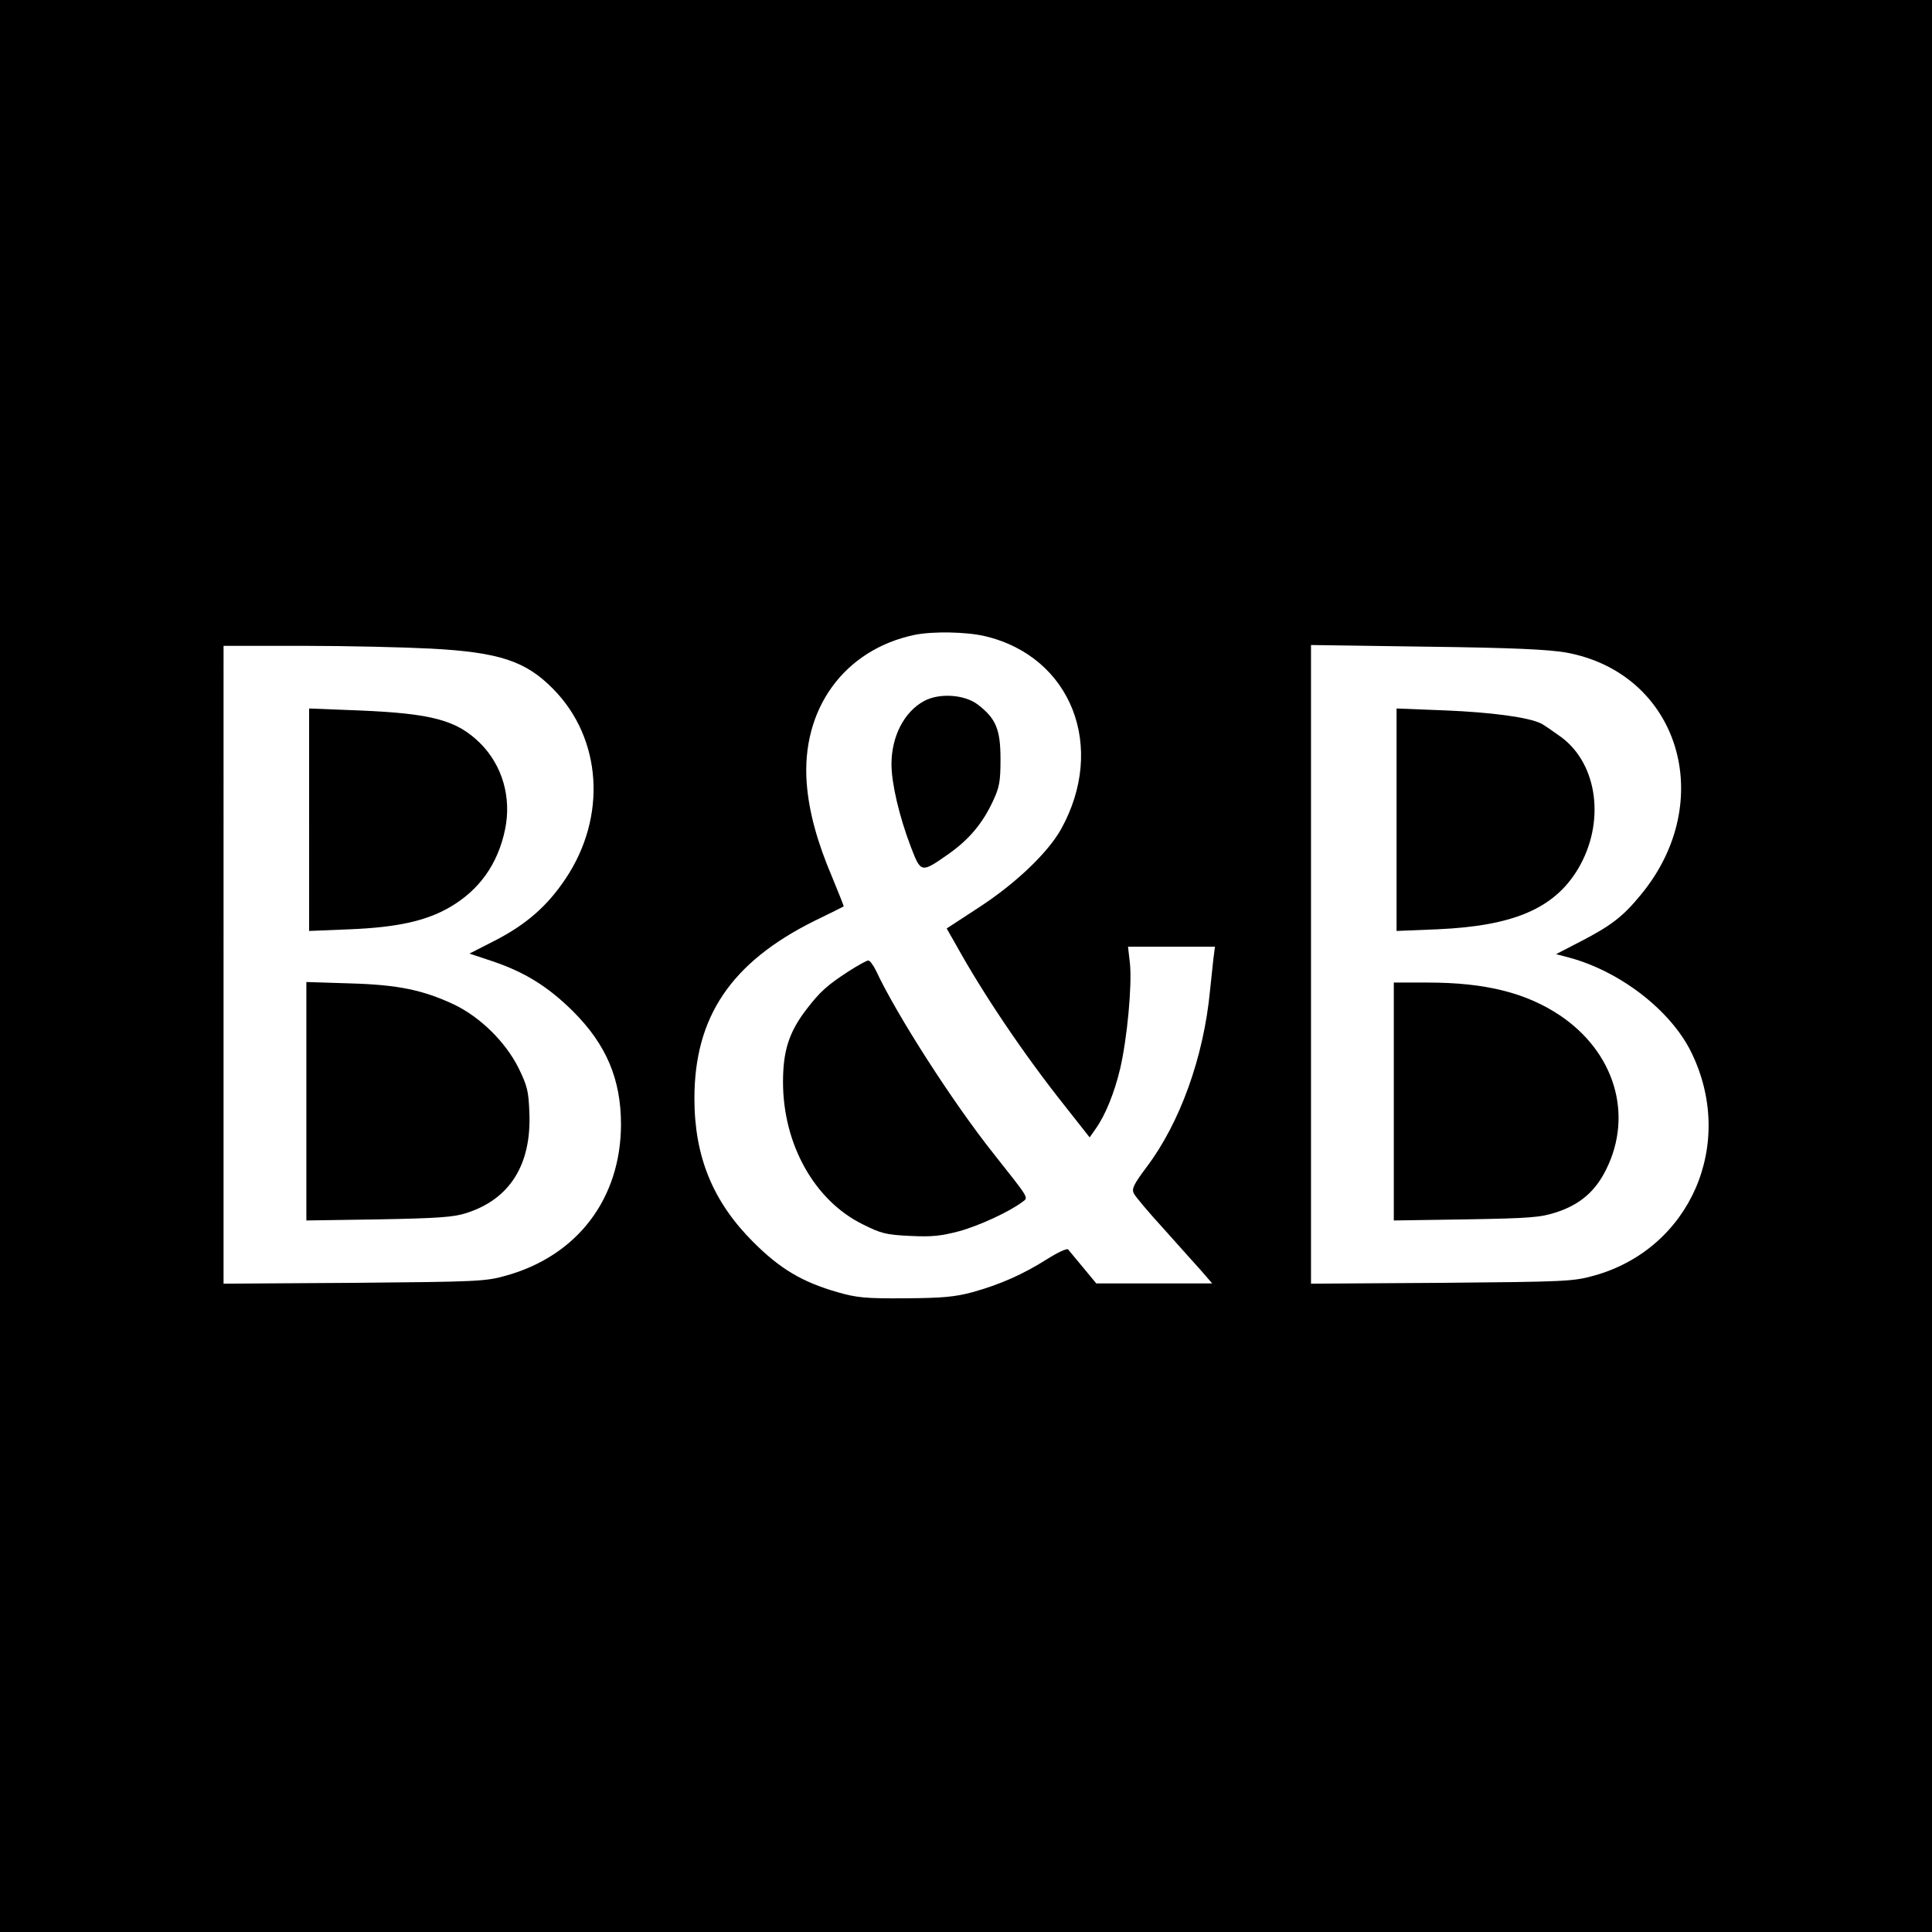
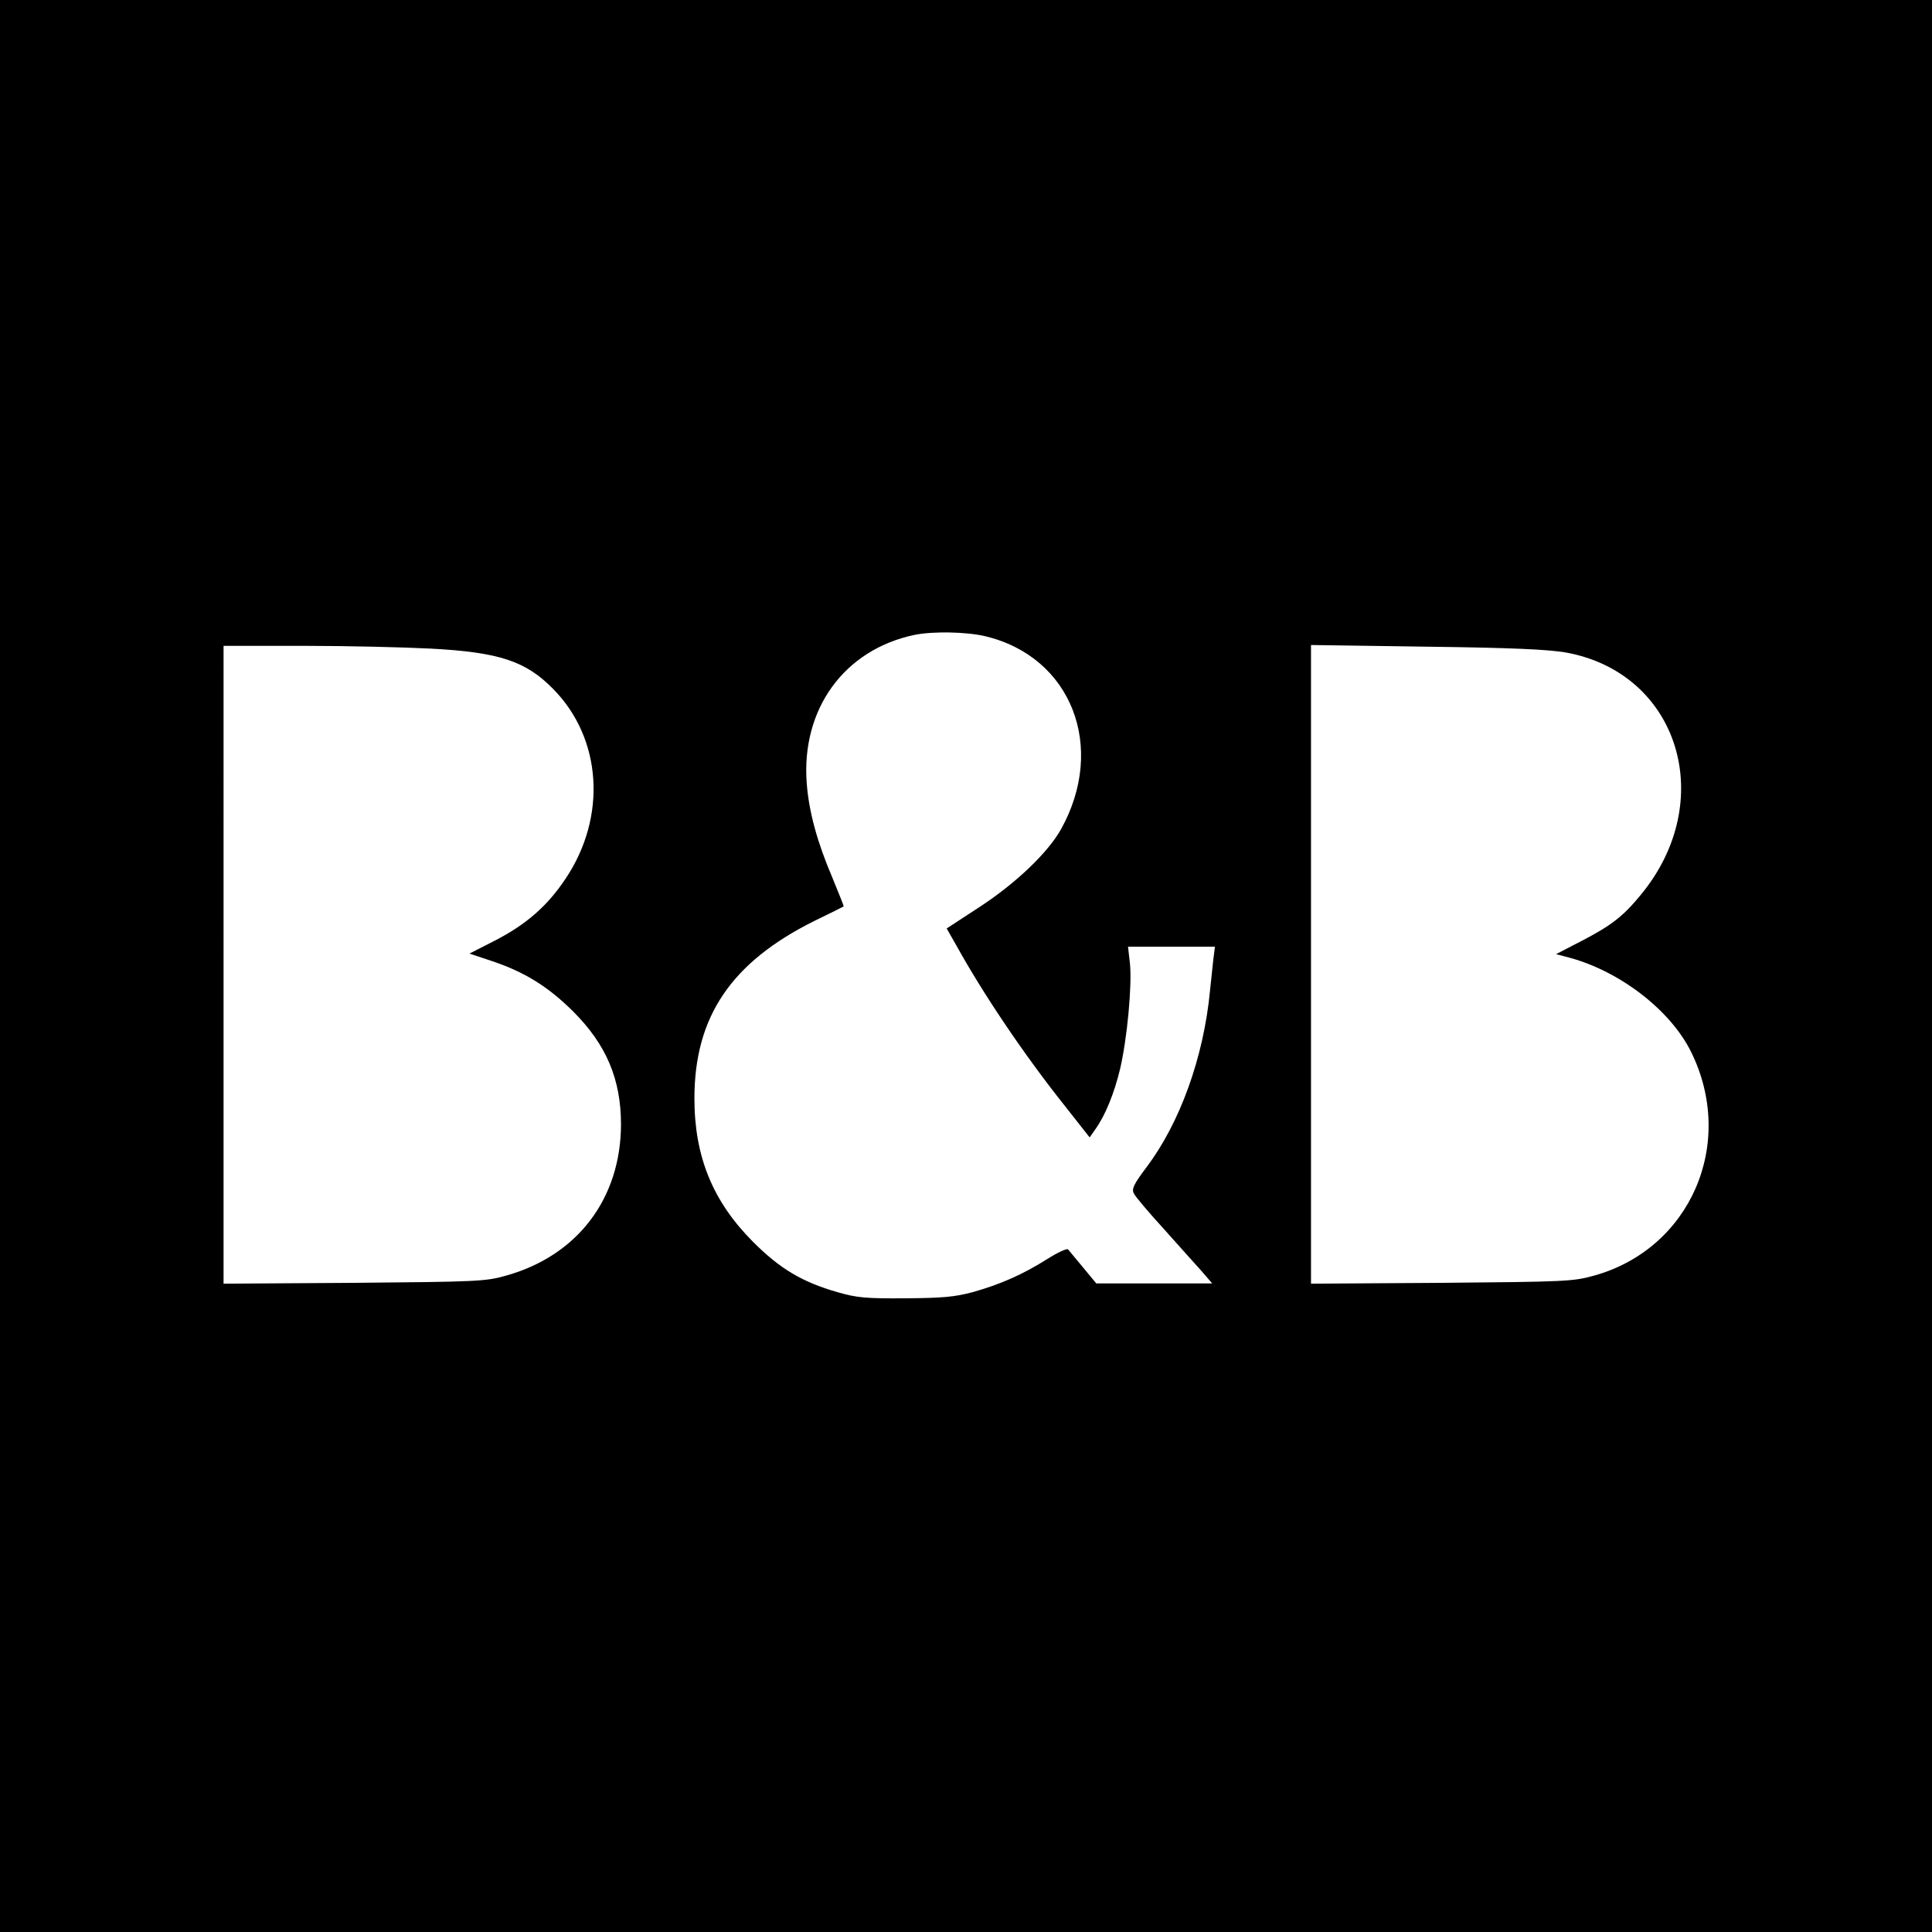
<svg xmlns="http://www.w3.org/2000/svg" version="1" width="933.333" height="933.333" viewBox="0 0 700 700">
  <path d="M0 350v350h700V0H0v350zm356.9-119.5c31.3 7.4 44.1 40.2 27.5 70-4.8 8.5-16.2 19.4-29.3 28l-12.1 7.9 3.7 6.5c9.6 17.3 24.3 39.2 39.2 57.9l8.9 11.3 2.1-3c3.6-5 6.9-13.2 9-22.1 2.5-10.9 4.3-29.9 3.5-37.9l-.7-6.1h31.5l-.6 4.7c-.3 2.7-.8 7.7-1.2 11.3-2.3 24.1-10.9 47.9-23 63.9-4.7 6.3-5.4 7.8-4.6 9.5.6 1.2 5.5 7 10.9 12.9 5.4 6 11.5 12.9 13.7 15.3l3.8 4.4h-42l-4.8-5.8c-2.6-3.1-5.1-6.1-5.4-6.5-.4-.5-3.8 1.1-7.6 3.5-8.7 5.5-17 9.2-27.1 12-6.4 1.7-10.7 2.1-24.3 2.2-14.4.1-17.5-.2-24.5-2.2-12.9-3.7-20.9-8.5-30.6-18.2-14.6-14.6-21.3-30.9-21.3-52 0-29.6 13.3-49.3 43.4-64.3 5.8-2.8 10.6-5.2 10.7-5.3.1 0-1.8-4.8-4.2-10.6-5.4-12.7-8.4-23.6-9.2-33.9-2.1-27 13.6-48.6 39.2-53.9 6.6-1.3 18.6-1.1 25.4.5zM156 235c24.8 1.3 34.5 4.5 44.4 14.6 17.7 17.9 19.6 46.3 4.5 68.8-6.6 9.9-14.3 16.6-25.6 22.4l-9.2 4.7 7.8 2.6c12.1 4 20.6 9.3 29.7 18.3 12.1 12.1 17.4 24.6 17.4 41.1-.1 26.8-15.8 47.5-41.7 54.7-7.4 2.1-10.4 2.2-55 2.6l-47.3.3V234h28.8c15.8 0 36.6.5 46.2 1zm411.3 1.4c41 7.4 55.3 53.8 27.2 87.8-6.4 7.8-10.6 11.1-21.8 16.9l-8.9 4.6 4.9 1.3c18.4 5 36.6 19.1 44 34.1 16.4 33.2-.2 71.4-35.2 81.1-7.6 2.1-10.2 2.2-55.2 2.6l-47.3.3V233.7l41.8.6c31.5.4 43.8 1 50.5 2.1z" />
-   <path d="M334.8 254c-7.2 3.9-11.8 12.8-11.8 22.9 0 6.9 2.8 18.9 7 29.9 3.7 9.6 3.7 9.6 13.7 2.6 7.5-5.3 12.3-11.1 16-19 2.4-5.1 2.8-7.1 2.8-15.4 0-10.8-1.7-14.7-8.2-19.7-4.8-3.7-14-4.3-19.5-1.3zM307.5 351.9c-7.7 5-10.4 7.4-15.3 13.8-6.3 8.2-8.5 15-8.5 26.3 0 22.6 11.4 43 28.9 51.6 6.6 3.3 8.4 3.8 17.2 4.2 7.9.4 11.2 0 17.7-1.7 7.3-2 18.3-7.1 22.9-10.6 2.3-1.7 2.8-.8-10.4-17.5-14.8-18.6-35.2-50.4-42.6-66.3-1-2-2.2-3.7-2.8-3.7-.6 0-3.8 1.8-7.1 3.9zM112 297v40.3l14.8-.6c17-.7 27.5-3 36-7.9 10.8-6.2 17.6-15.7 20.2-28.3 2.4-11.6-1-23.2-9-31.2-8.5-8.4-17.5-10.8-44.1-11.9l-17.9-.7V297zM111 399v43.2l26.3-.4c21.4-.4 27.2-.8 31.7-2.3 15.7-5 23.6-17.5 22.8-36.4-.3-7.7-.7-9.6-4-16.3-4.7-9.3-13.7-18.2-23.2-22.8-11.3-5.3-20.3-7.2-37.8-7.7l-15.8-.5V399zM506 297v40.3l14.8-.6c27.5-1.2 42.3-7.5 50.9-21.8 10-16.7 7.3-37.9-6-47.8-2.9-2.1-6.1-4.3-7.2-4.9-4.5-2.3-17.9-4.1-34.7-4.8l-17.8-.7V297zM505 399.1v43.1l26.3-.4c23.4-.4 26.9-.7 32.7-2.6 8.5-2.8 14.1-7.6 18-15.6 9.8-19.8 3-42.4-16.8-55.7-12.3-8.2-27-11.9-47.9-11.9H505v43.1z" />
</svg>